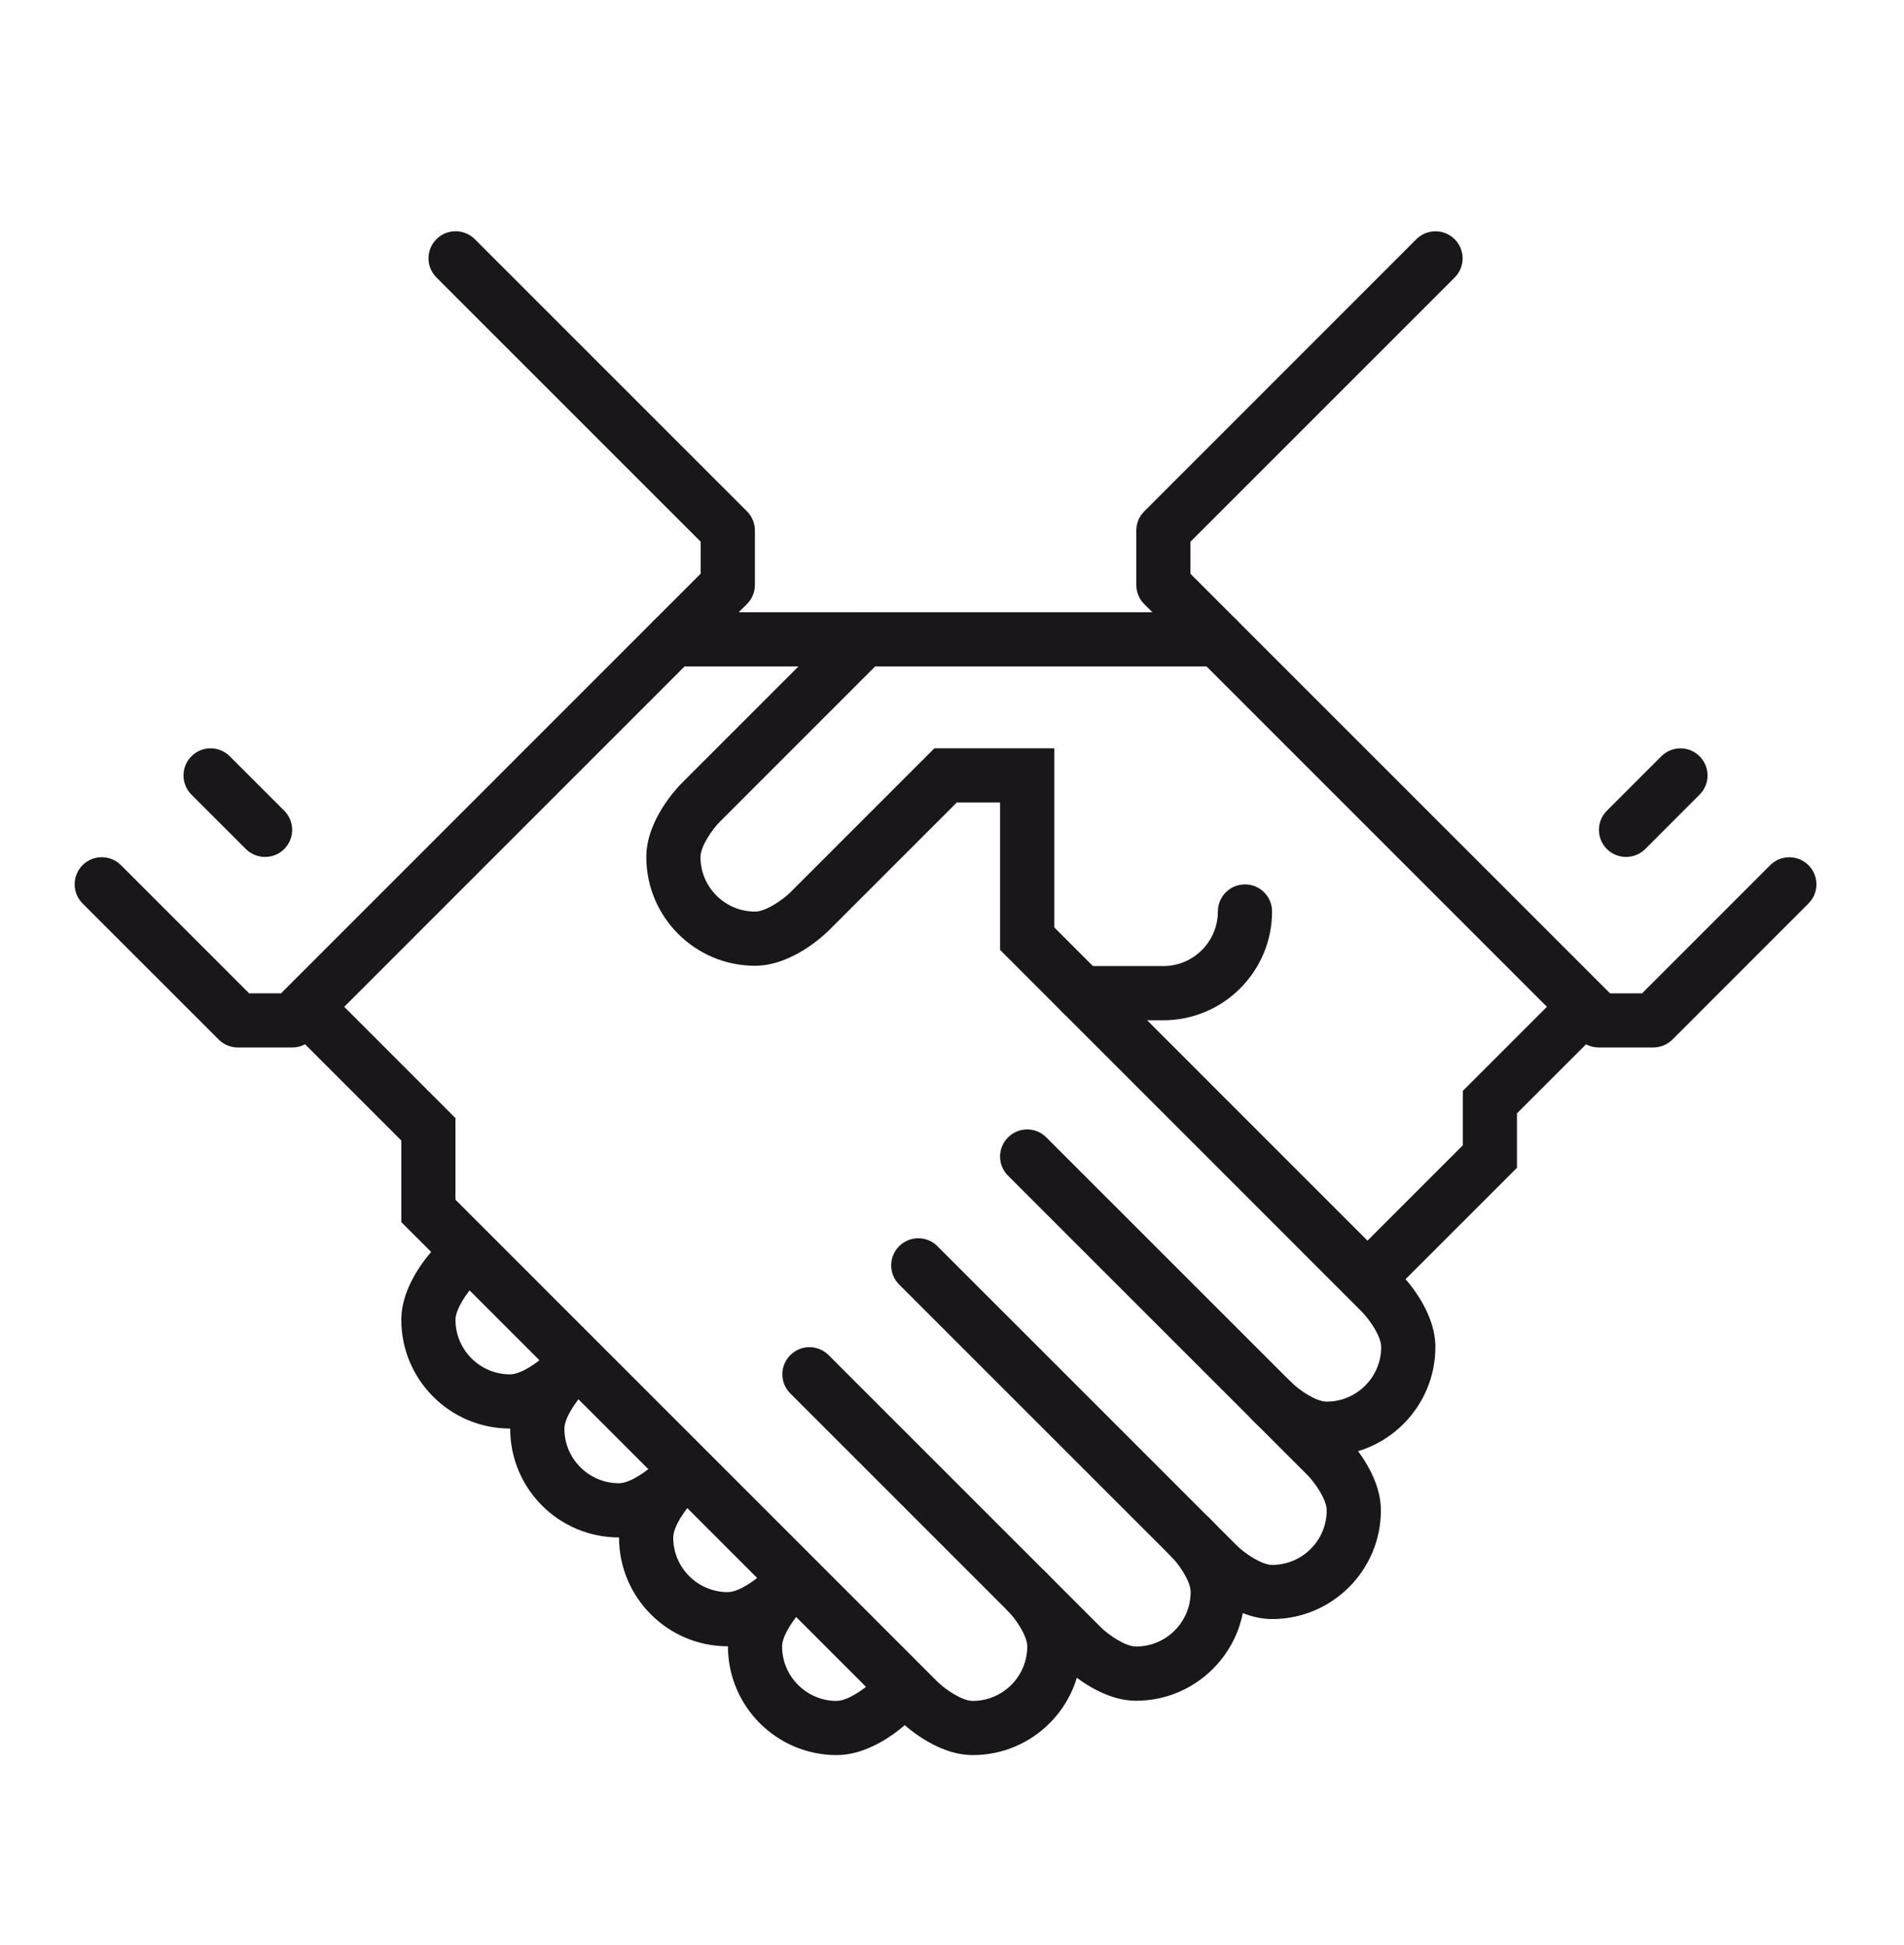
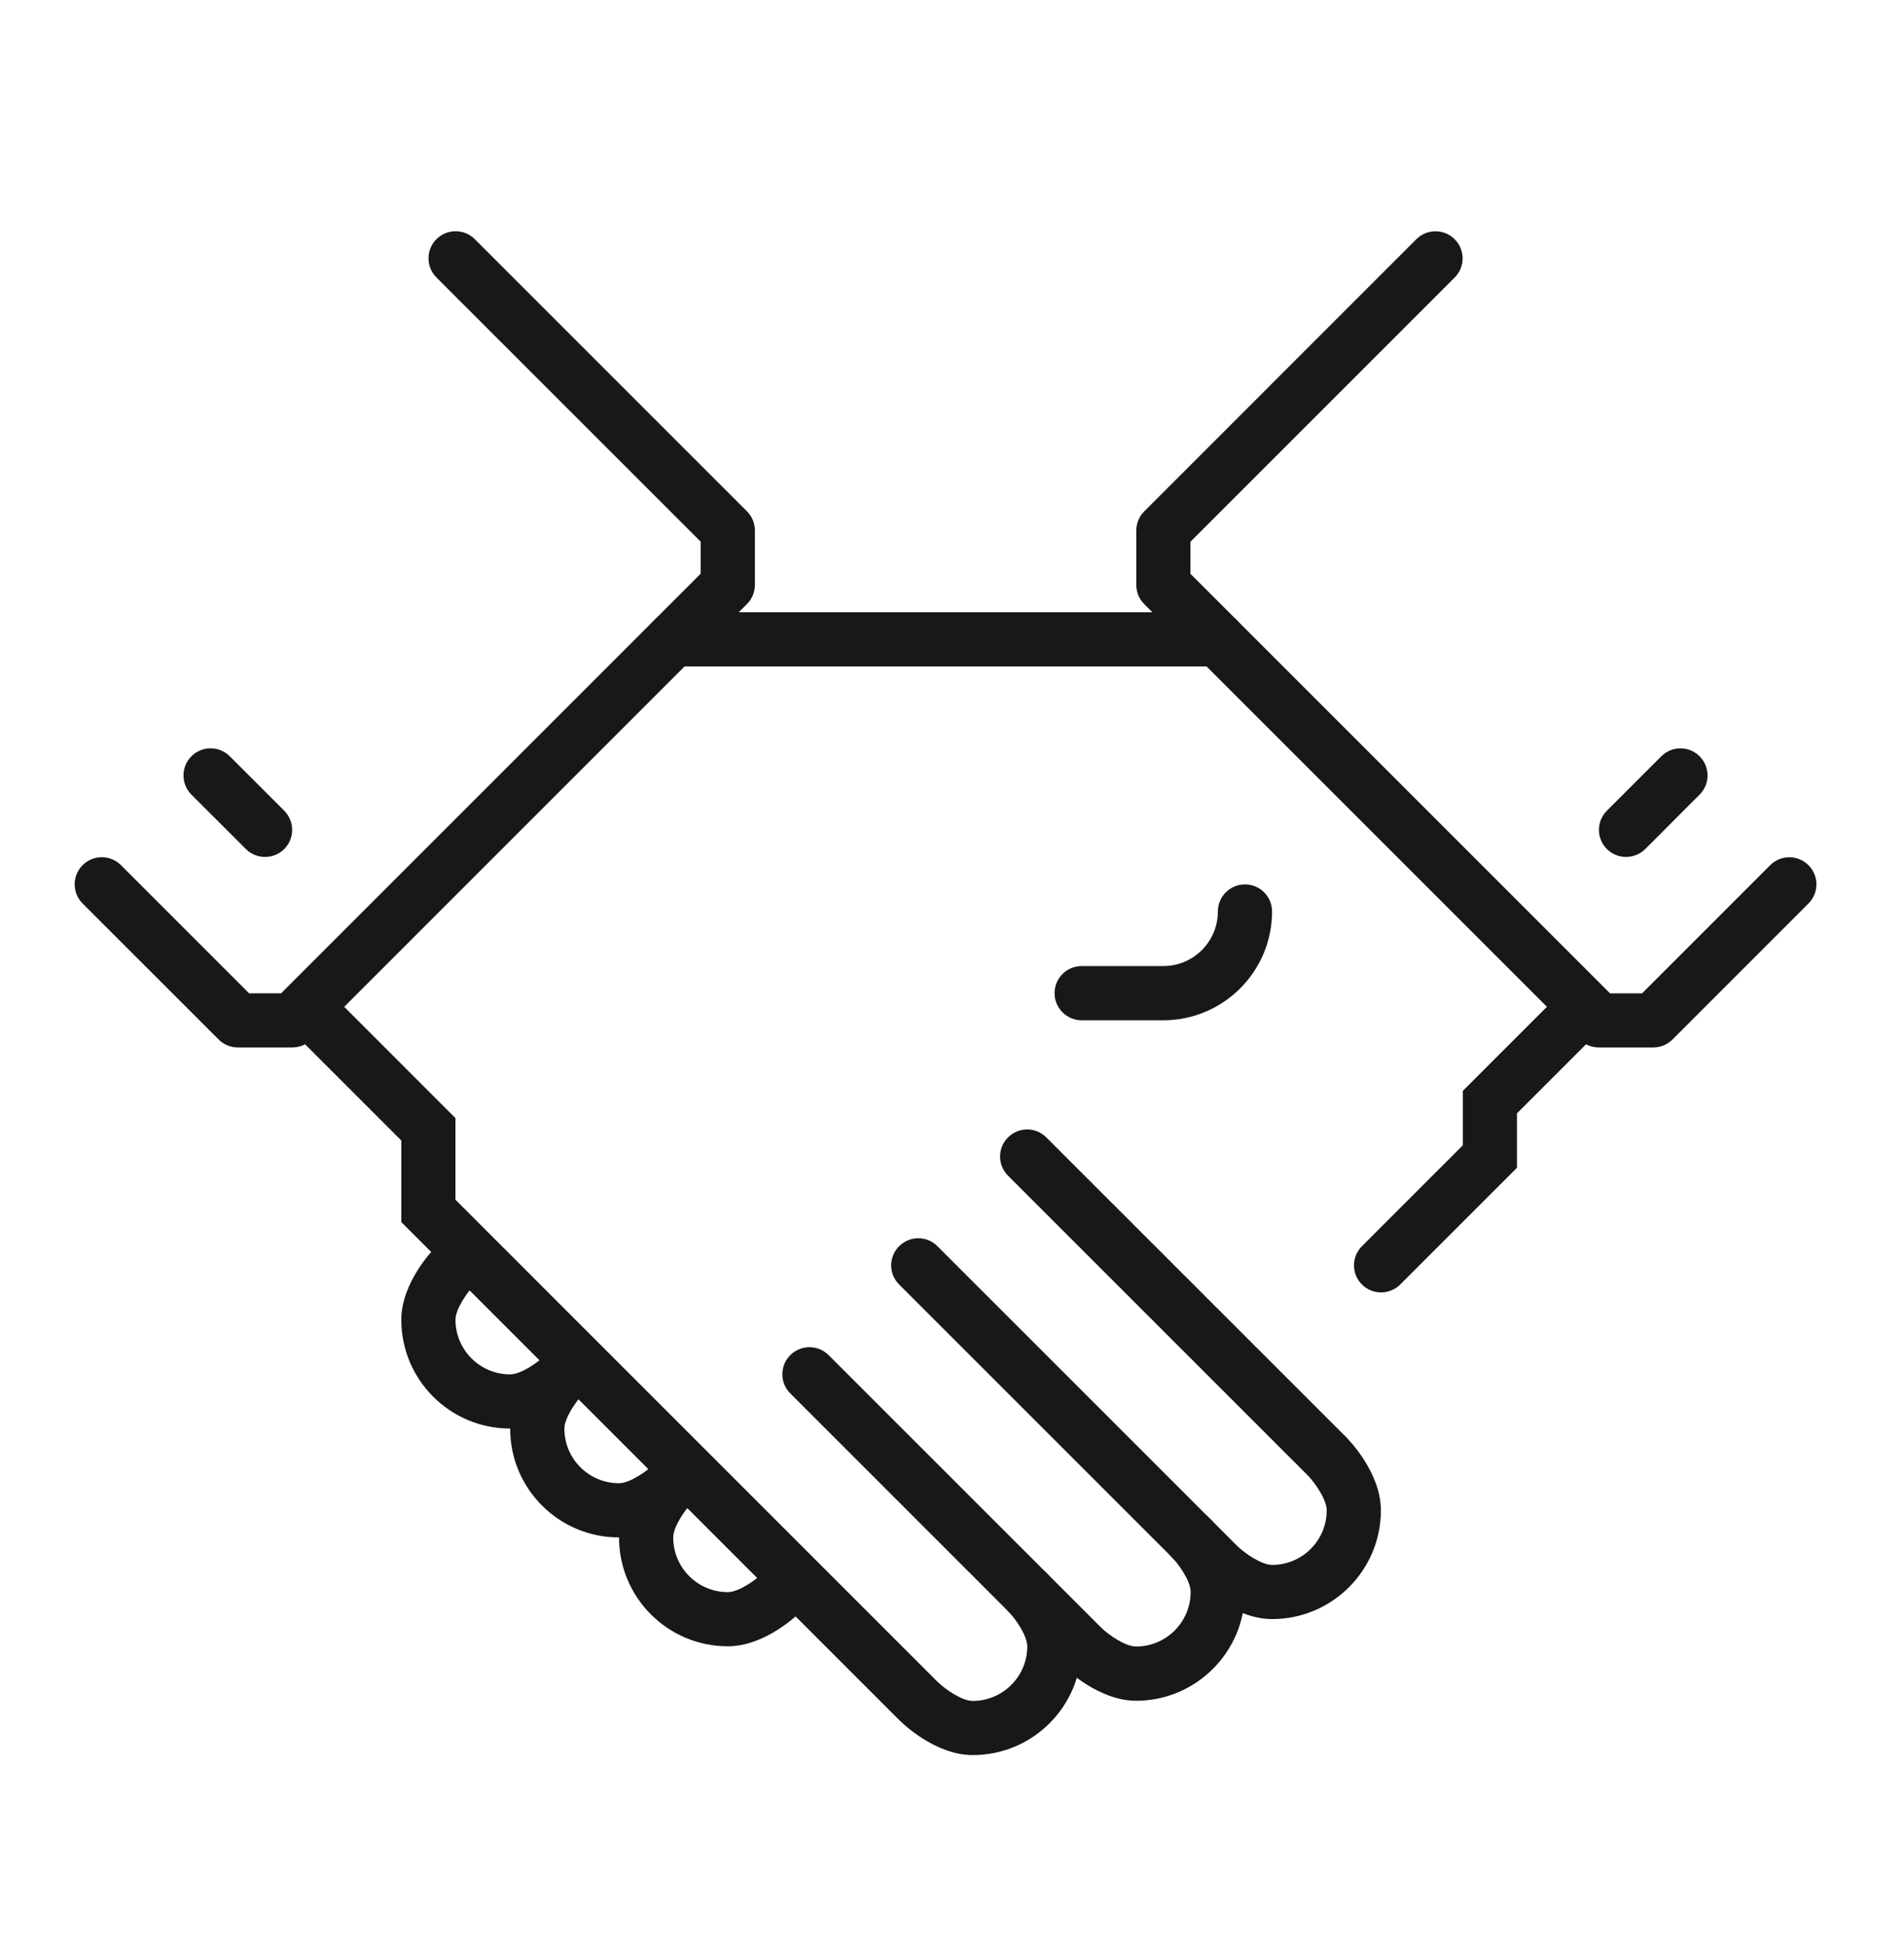
<svg xmlns="http://www.w3.org/2000/svg" version="1.1" id="Ebene_1" x="0px" y="0px" width="56.227px" height="57.44px" viewBox="-3.278 -6.828 56.227 57.44" enable-background="new -3.278 -6.828 56.227 57.44" xml:space="preserve">
  <g>
    <g>
      <g>
        <g>
          <g>
            <path fill="#1A171B" d="M32.684,12.855H16.607c-0.442,0-0.8-0.358-0.8-0.801c0-0.441,0.357-0.8,0.8-0.8h16.077       c0.44,0,0.8,0.358,0.8,0.8C33.484,12.497,33.124,12.855,32.684,12.855z" />
          </g>
          <g>
            <path fill="#1A171B" d="M37.505,31.341c-0.205,0-0.408-0.078-0.564-0.234c-0.313-0.313-0.313-0.817,0-1.131l2.979-2.979V25.39       l2.646-2.646c0.313-0.313,0.818-0.313,1.131,0c0.313,0.313,0.313,0.818,0,1.131l-2.178,2.178v1.608l-3.449,3.448       C37.915,31.263,37.71,31.341,37.505,31.341z" />
          </g>
          <g>
            <path fill="#1A171B" d="M34.29,40.988c-1.104,0-2.065-0.932-2.173-1.039l-8.843-8.842c-0.313-0.313-0.313-0.817,0-1.131       c0.313-0.313,0.82-0.313,1.131,0l8.843,8.842c0.232,0.229,0.728,0.57,1.042,0.57c0.89,0,1.611-0.724,1.611-1.611       c0-0.316-0.341-0.812-0.572-1.045l-8.839-8.838c-0.313-0.313-0.313-0.818,0-1.131c0.313-0.314,0.818-0.314,1.131,0l8.842,8.84       c0.106,0.105,1.038,1.068,1.038,2.174C37.501,39.546,36.062,40.988,34.29,40.988z" />
          </g>
          <g>
            <path fill="#1A171B" d="M30.272,43.4c-1.103,0-2.066-0.933-2.173-1.037l-8.039-8.039c-0.313-0.313-0.313-0.818,0-1.131       c0.313-0.313,0.818-0.313,1.132,0l8.038,8.037c0.231,0.229,0.727,0.569,1.042,0.569c0.889,0,1.611-0.724,1.611-1.612       c0-0.334-0.37-0.842-0.569-1.041C31,38.833,31,38.328,31.313,38.015c0.313-0.313,0.818-0.313,1.132-0.002       c0.105,0.106,1.039,1.07,1.039,2.174C33.484,41.958,32.042,43.4,30.272,43.4z" />
          </g>
          <g>
            <path fill="#1A171B" d="M25.449,45.005c-1.103,0-2.067-0.929-2.173-1.035L8.573,29.265v-2.41l-2.981-2.981       c-0.312-0.313-0.312-0.817,0-1.131c0.313-0.313,0.819-0.313,1.132,0l3.448,3.45v2.41l14.234,14.235       c0.231,0.228,0.726,0.567,1.042,0.567c0.888,0,1.61-0.723,1.61-1.61c0-0.315-0.342-0.812-0.571-1.046       c-0.309-0.314-0.307-0.82,0.007-1.13s0.815-0.312,1.128,0.002c0.106,0.106,1.036,1.071,1.036,2.174       C28.659,43.566,27.22,45.005,25.449,45.005z" />
          </g>
          <g>
            <path fill="#1A171B" d="M11.784,35.361c-1.771,0-3.211-1.439-3.211-3.211c0-1.104,0.932-2.066,1.038-2.174       c0.313-0.313,0.819-0.313,1.132,0c0.313,0.313,0.313,0.818,0,1.131c-0.229,0.232-0.57,0.728-0.57,1.043       c0,0.889,0.724,1.611,1.612,1.611c0.334,0,0.843-0.371,1.042-0.568c0.313-0.313,0.819-0.313,1.132,0       c0.313,0.313,0.313,0.818,0,1.131C13.852,34.429,12.888,35.361,11.784,35.361z" />
          </g>
          <g>
            <path fill="#1A171B" d="M14.999,38.577c-1.771,0-3.211-1.438-3.211-3.21c0-1.104,0.933-2.067,1.038-2.174       c0.313-0.313,0.819-0.313,1.132,0c0.313,0.313,0.313,0.818,0,1.131c-0.229,0.232-0.569,0.727-0.569,1.043       c0,0.888,0.723,1.609,1.611,1.609c0.333,0,0.844-0.371,1.042-0.57c0.313-0.313,0.818-0.311,1.131,0       c0.313,0.313,0.313,0.818,0,1.132C17.067,37.644,16.103,38.577,14.999,38.577z" />
          </g>
          <g>
            <path fill="#1A171B" d="M18.214,41.792c-1.771,0-3.211-1.439-3.211-3.212c0-1.103,0.932-2.067,1.038-2.175       c0.313-0.313,0.818-0.311,1.131,0c0.313,0.313,0.313,0.818,0,1.132c-0.229,0.231-0.569,0.728-0.569,1.043       c0,0.89,0.723,1.612,1.61,1.612c0.334,0,0.844-0.371,1.041-0.57c0.313-0.313,0.819-0.313,1.132-0.001       c0.313,0.313,0.313,0.819,0.001,1.132C20.281,40.859,19.319,41.792,18.214,41.792z" />
          </g>
          <g>
-             <path fill="#1A171B" d="M21.43,45.005c-1.771,0-3.211-1.439-3.211-3.21c0-1.103,0.931-2.067,1.036-2.174       c0.313-0.313,0.819-0.313,1.132-0.001s0.313,0.818,0.001,1.132c-0.229,0.231-0.57,0.728-0.57,1.043       c0,0.888,0.723,1.61,1.611,1.61c0.315,0,0.811-0.342,1.045-0.57c0.313-0.311,0.818-0.309,1.13,0.007       c0.31,0.313,0.309,0.817-0.003,1.128C23.496,44.078,22.532,45.005,21.43,45.005z" />
-           </g>
+             </g>
          <g>
-             <path fill="#1A171B" d="M35.899,36.167c-1.104,0-2.067-0.933-2.174-1.039c-0.313-0.313-0.313-0.819,0.001-1.132       c0.313-0.313,0.818-0.313,1.132,0.001c0.23,0.229,0.726,0.569,1.041,0.569c0.889,0,1.611-0.724,1.611-1.611       c0-0.316-0.342-0.811-0.572-1.045L26.256,21.226v-4.354h-1.279l-3.785,3.785c-0.107,0.105-1.071,1.037-2.173,1.037       c-1.771,0-3.211-1.44-3.211-3.211c0-1.104,0.932-2.066,1.038-2.174l4.822-4.822c0.313-0.313,0.819-0.313,1.132,0       s0.313,0.818,0,1.132l-4.822,4.823c-0.229,0.231-0.57,0.726-0.57,1.041c0,0.889,0.723,1.611,1.612,1.611       c0.333,0,0.843-0.371,1.042-0.568l4.253-4.254h3.543v5.291l10.215,10.217c0.106,0.105,1.038,1.068,1.038,2.174       C39.11,34.726,37.668,36.167,35.899,36.167z" />
-           </g>
+             </g>
          <g>
            <path fill="#1A171B" d="M31.076,23.304h-2.412c-0.44,0-0.8-0.359-0.8-0.801s0.358-0.8,0.8-0.8h2.412       c0.889,0,1.611-0.724,1.611-1.612c0-0.441,0.357-0.8,0.8-0.8s0.8,0.358,0.8,0.8C34.287,21.863,32.847,23.304,31.076,23.304z" />
          </g>
          <g>
            <path fill="#1A171B" d="M45.543,24.107h-1.606c-0.212,0-0.416-0.084-0.565-0.233L30.512,11.013       c-0.15-0.15-0.234-0.353-0.234-0.565V8.84c0-0.212,0.084-0.416,0.234-0.565l8.036-8.038c0.313-0.313,0.818-0.312,1.132,0       c0.313,0.313,0.313,0.819,0,1.131l-7.804,7.804v0.944l12.393,12.393h0.944l3.784-3.785c0.313-0.313,0.818-0.312,1.131,0       c0.313,0.313,0.313,0.819,0,1.131l-4.019,4.02C45.959,24.023,45.755,24.107,45.543,24.107z" />
          </g>
          <g>
            <path fill="#1A171B" d="M5.354,24.107H3.746c-0.212,0-0.416-0.084-0.565-0.233l-4.02-4.019c-0.312-0.313-0.312-0.819,0-1.133       c0.313-0.312,0.819-0.312,1.132,0l3.785,3.785h0.944l12.392-12.393V9.17L9.611,1.367c-0.313-0.313-0.313-0.819,0-1.132       c0.313-0.312,0.819-0.312,1.132,0l8.038,8.038c0.15,0.15,0.234,0.354,0.234,0.566v1.607c0,0.212-0.084,0.416-0.234,0.565       L5.919,23.874C5.77,24.023,5.566,24.107,5.354,24.107z" />
          </g>
          <g>
            <path fill="#1A171B" d="M44.74,18.48c-0.205,0-0.409-0.078-0.565-0.233c-0.313-0.313-0.313-0.819,0-1.132l1.607-1.607       c0.313-0.313,0.818-0.313,1.131,0c0.313,0.313,0.313,0.819,0,1.131l-1.606,1.608C45.15,18.402,44.946,18.48,44.74,18.48z" />
          </g>
          <g>
            <path fill="#1A171B" d="M4.549,18.48c-0.204,0-0.409-0.078-0.565-0.233L2.375,16.64c-0.312-0.313-0.312-0.82,0-1.133       c0.313-0.313,0.819-0.313,1.132,0l1.608,1.607c0.313,0.314,0.313,0.82,0,1.133C4.959,18.402,4.754,18.48,4.549,18.48z" />
          </g>
        </g>
        <g>
          <path fill="none" stroke="#1A171B" stroke-width="1.6" stroke-linecap="round" stroke-miterlimit="10" d="M21.43,32.955" />
        </g>
        <g>
          <path fill="none" stroke="#1A171B" stroke-width="1.6" stroke-linecap="round" stroke-miterlimit="10" d="M19.822,34.562" />
        </g>
      </g>
    </g>
  </g>
</svg>